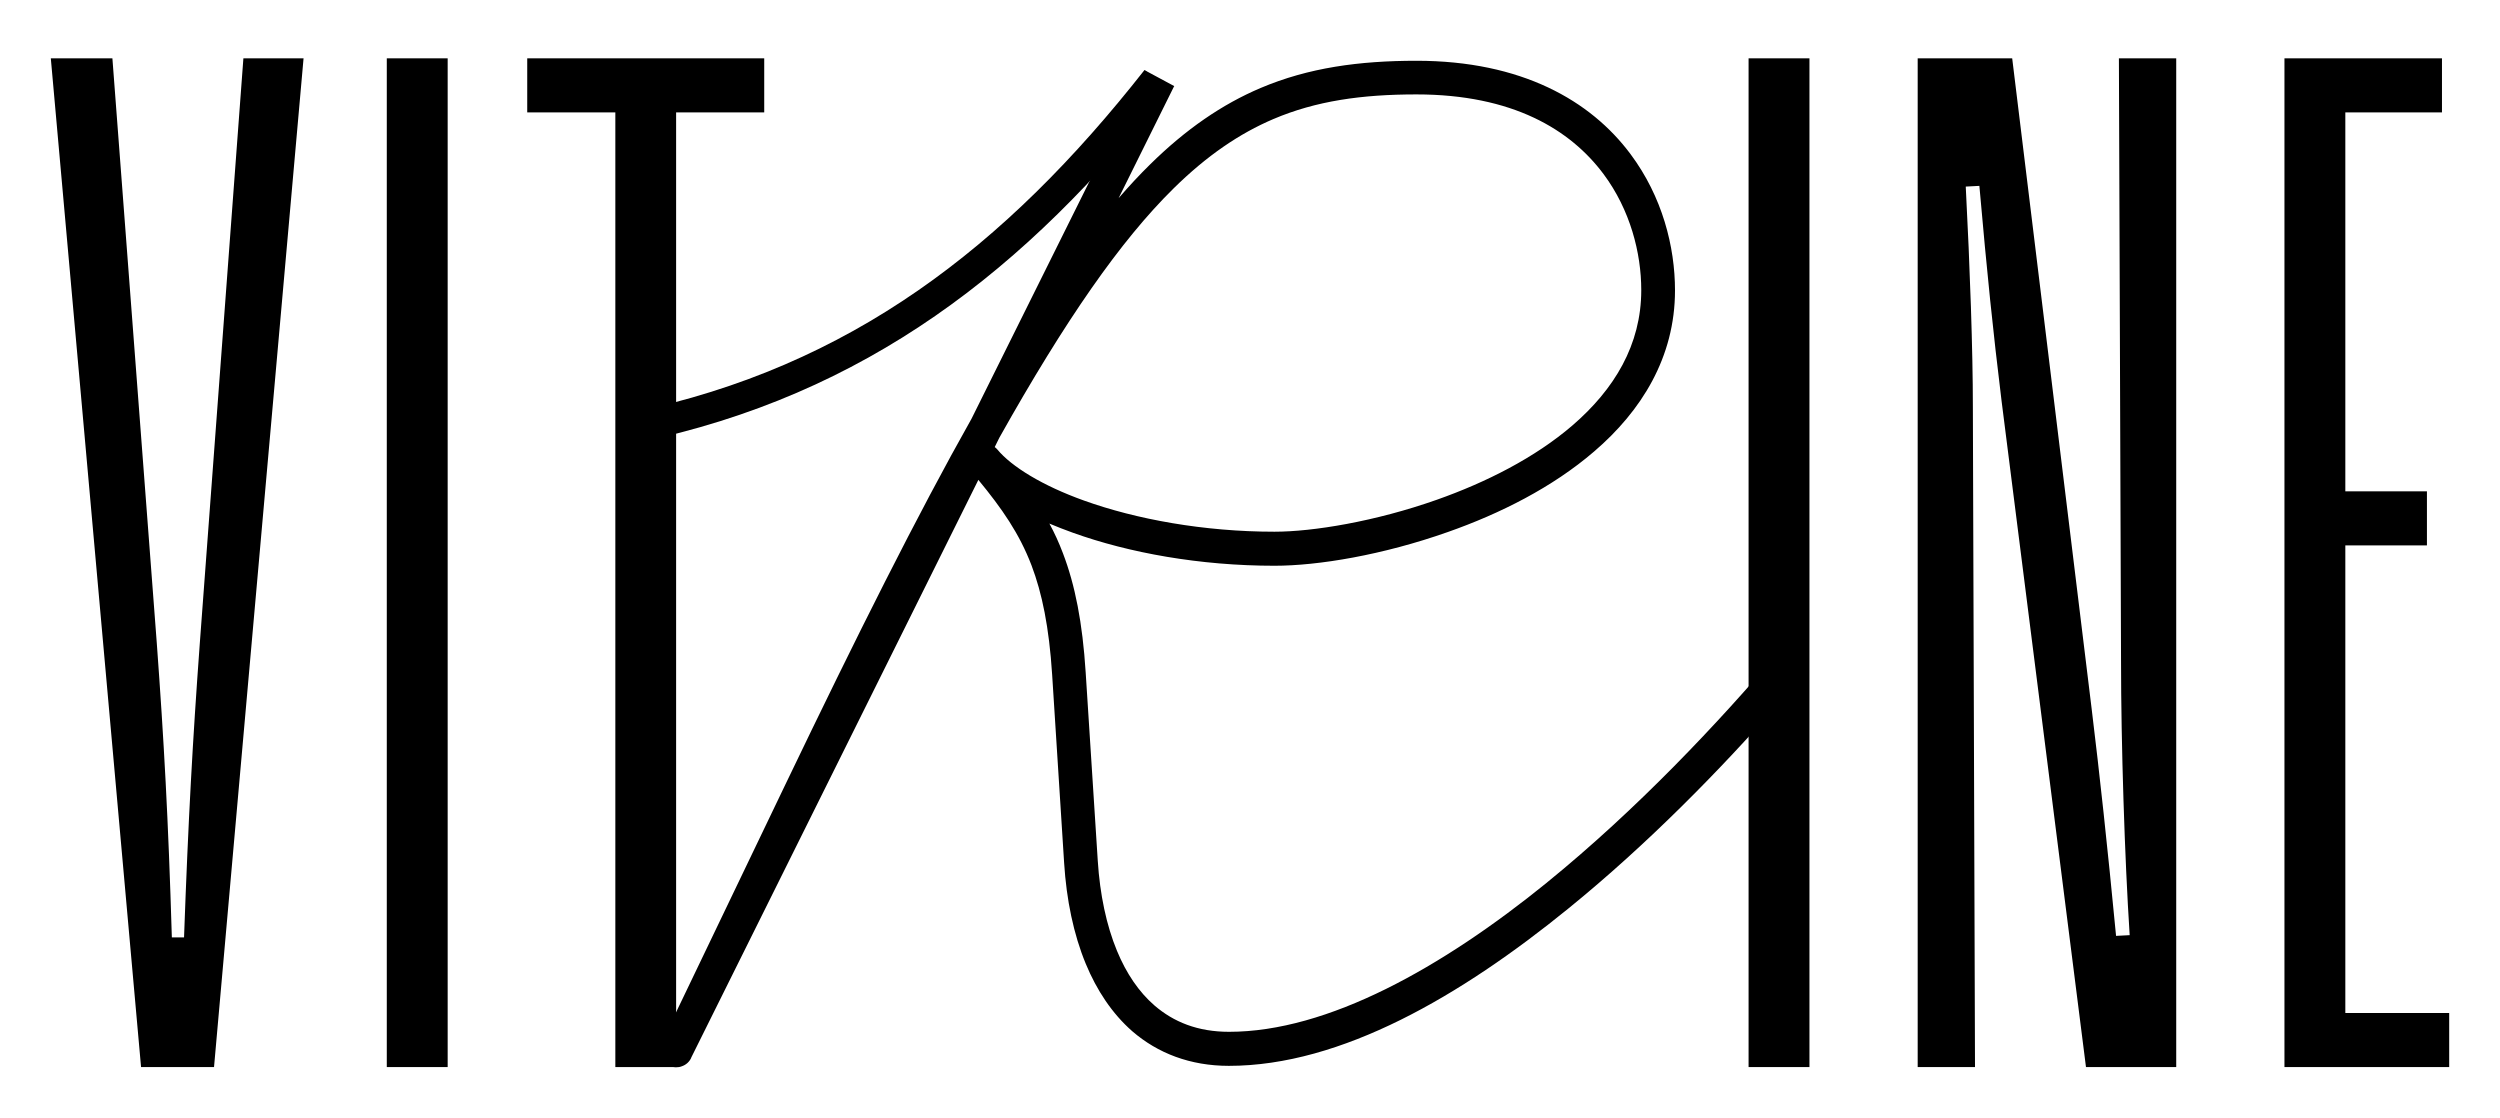
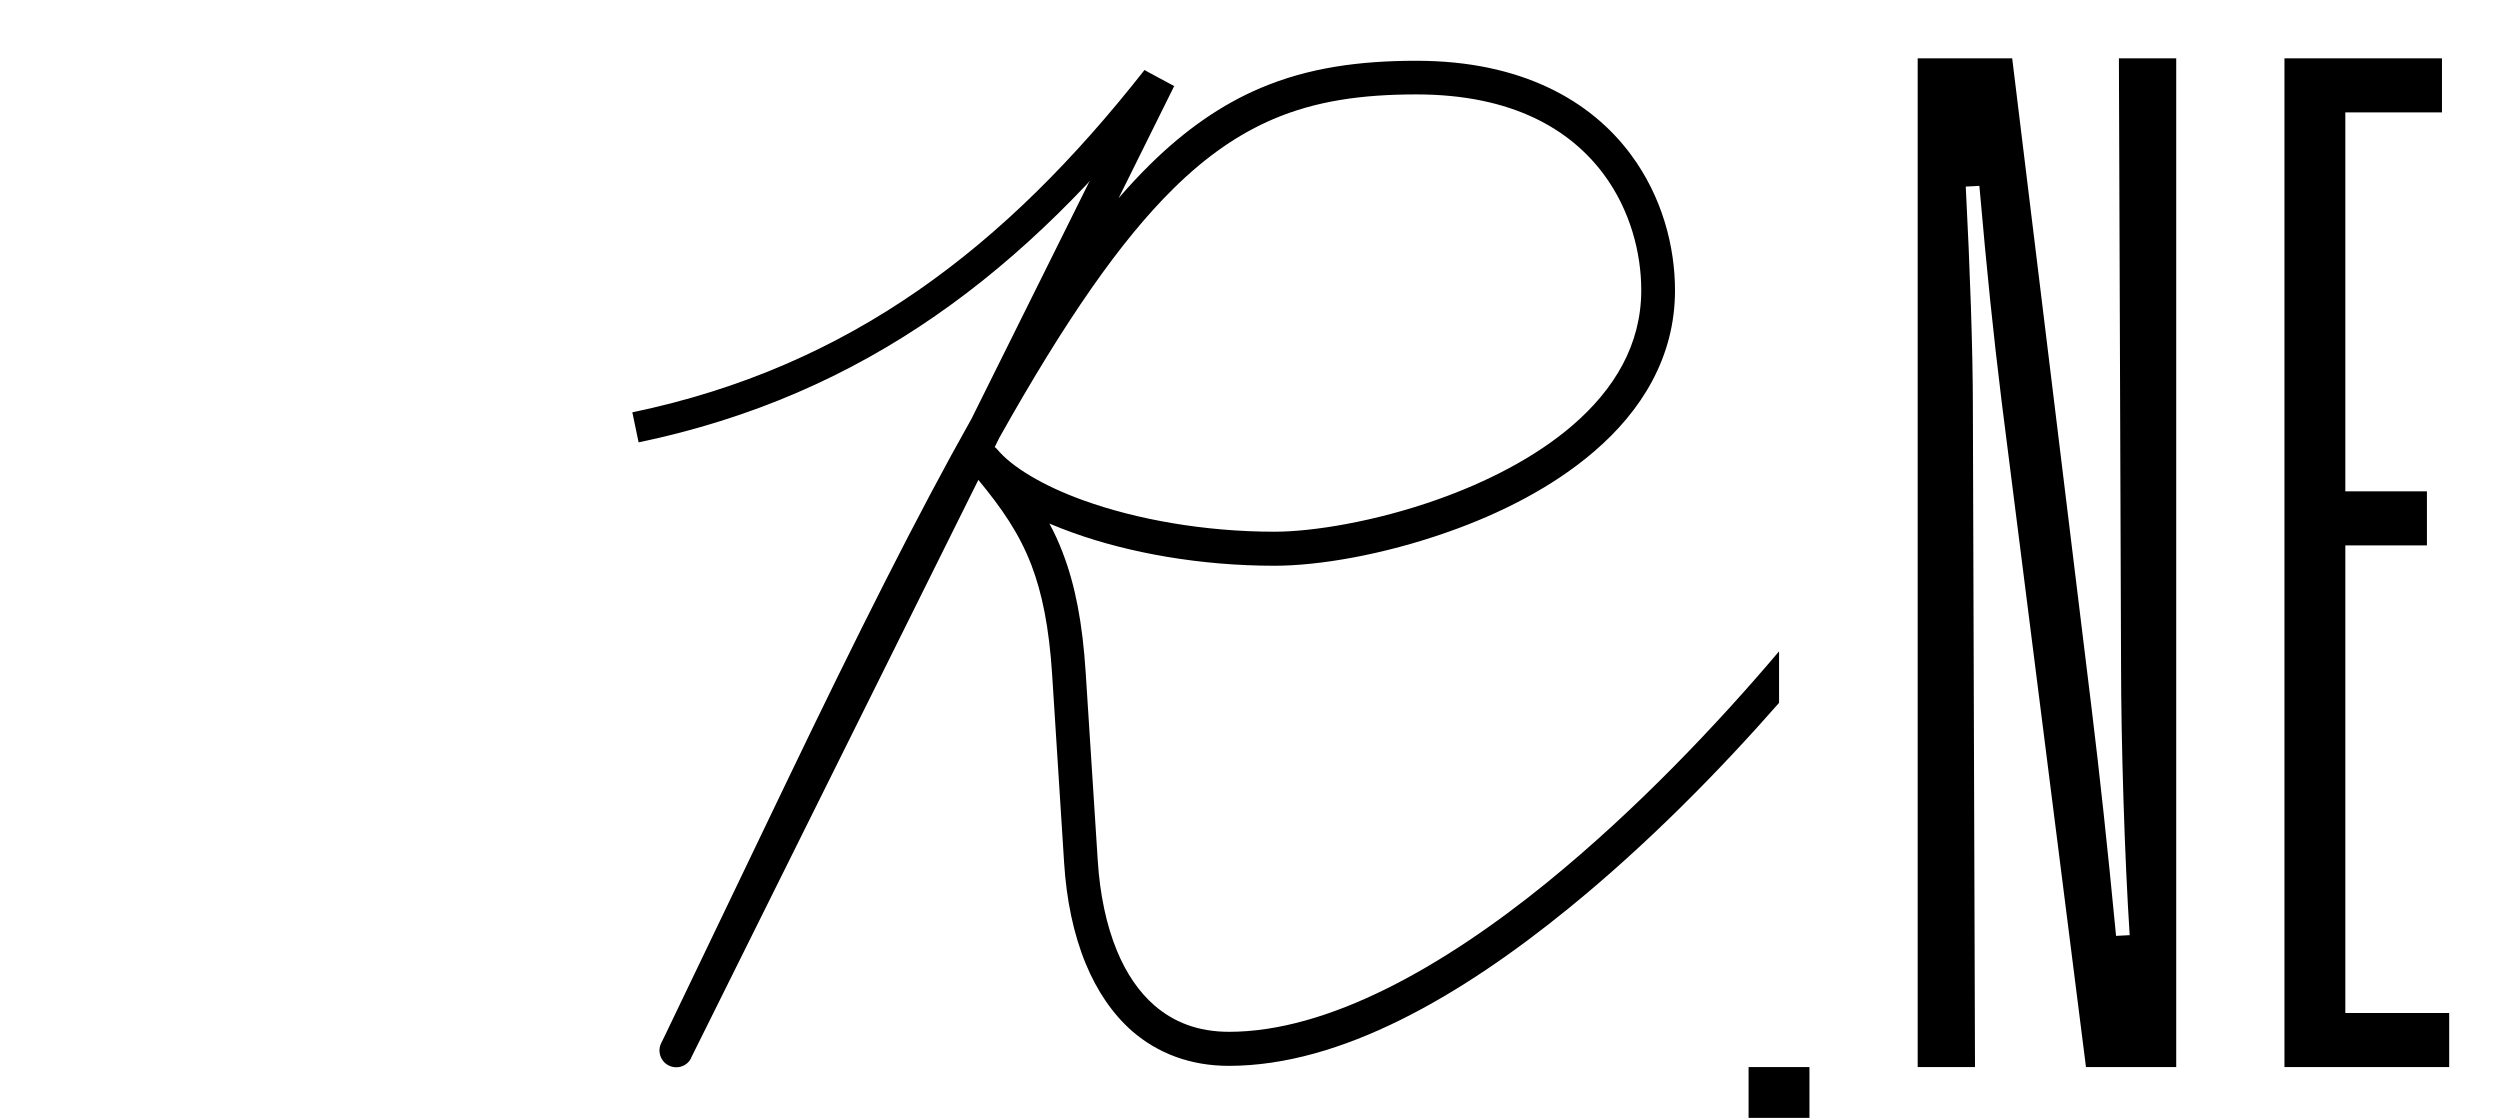
<svg xmlns="http://www.w3.org/2000/svg" id="Layer_1" data-name="Layer 1" viewBox="0 0 246 110">
  <defs>
    <style> .cls-1, .cls-2 { fill: none; } .cls-2 { stroke: #000; stroke-miterlimit: 10; stroke-width: 3.02px; } </style>
  </defs>
  <g>
-     <path d="M13.88,105L5,5.74h6.06l4.37,57.57c.7,9.57,1.13,17.23,1.48,28.93h1.2c.42-11.7.85-19.36,1.55-28.93L23.95,5.74h5.92l-8.81,99.26h-7.19Z" />
-     <path d="M38.06,105V5.74h5.99v99.26h-5.99Z" />
-     <path d="M60.55,105V11.06h-8.67v-5.32h23.32v5.32h-8.67v93.94h-5.99Z" />
-   </g>
-   <path d="M172.06,105V5.74h5.99v99.26h-5.99Z" />
+     </g>
+   <path d="M172.06,105h5.99v99.26h-5.99Z" />
  <path d="M188.7,105V5.74h9.3l7.82,64.02c.78,6.38,1.55,13.47,2.4,22.33l1.34-.07c-.49-7.52-.85-18.86-.85-26.94l-.21-59.34h5.64v99.26h-8.88l-8.31-65.58c-.85-6.95-1.41-12.41-2.18-21.13l-1.34.07c.42,8.08.7,16.24.7,21.62l.21,65.02h-5.64Z" />
  <path d="M224.79,105V5.74h15.5v5.32h-9.51v37.29h8.03v5.32h-8.03v46.01h10.22v5.32h-16.21Z" />
  <g>
    <g>
      <path d="M152.25,86.82c-10.34,8.4-21.61,14.71-31.31,14.71-3.08,0-5.45-.96-7.35-2.6-1.52-1.32-2.76-3.14-3.68-5.37-1.04-2.51-1.68-5.55-1.89-8.86l-1.19-18.54c-.31-4.89-1.04-8.59-2.24-11.73-.39-1.03-.83-2-1.33-2.91.74.31,1.5.61,2.31.9,5.51,1.98,12.49,3.25,19.84,3.25,4.3,0,10.64-1.05,17.06-3.32,5.12-1.8,10.29-4.39,14.4-7.93,4.63-3.97,7.95-9.25,7.95-15.84,0-4.31-1.25-9.23-4.38-13.42-3.92-5.26-10.72-9.18-21.06-9.18-5.63,0-10.62.68-15.34,2.68-3.77,1.6-7.34,4.04-10.88,7.53-1.03,1.01-2.05,2.11-3.09,3.31l5.44-10.97s.03-.04.04-.06h-.01l-2.9-1.56h0s0,0,0,0l-17.04,34.29c-5.3,9.41-11.23,21.23-18.33,36.02l-11.92,24.84-.28.56h0v.02c-.12.22-.18.47-.18.73,0,.17.03.35.09.53.23.69.87,1.12,1.56,1.12.18,0,.36-.02.53-.09.43-.14.76-.44.94-.83v-.02s28.26-56.86,28.26-56.86c2.34,2.84,4.03,5.28,5.23,8.41,1.04,2.74,1.73,6.08,2.03,10.75l1.18,18.54c.23,3.62.92,6.99,2.13,9.92,1.08,2.61,2.59,4.89,4.57,6.63,2.51,2.17,5.71,3.41,9.51,3.41,11.05,0,22.84-6.89,33.38-15.46,7.85-6.37,15.06-13.76,20.76-20.26v-5.07c-5.92,7-14.01,15.58-22.84,22.75ZM115.46,18.56c3.31-3.26,6.5-5.42,9.85-6.85,4.19-1.78,8.69-2.42,14.06-2.42,9.48,0,15.16,3.47,18.42,7.84,2.62,3.52,3.71,7.75,3.71,11.42,0,5.38-2.65,9.76-6.77,13.31-3.68,3.17-8.51,5.61-13.36,7.32-6.06,2.14-12.18,3.14-15.96,3.14-6.97,0-13.63-1.23-18.73-3.06-4.11-1.47-7.15-3.35-8.54-5.03-.08-.09-.17-.18-.26-.24l.45-.91c6.52-11.62,11.95-19.42,17.14-24.53Z" />
      <path class="cls-1" d="M115.76,7.63c0,.26-.06.51-.18.74l-.04.09h-.01l-2.9-1.56h0s.03-.06.04-.09c.2-.36.54-.64.95-.77.16-.05.32-.07.48-.07.71,0,1.36.46,1.58,1.18.04.16.07.32.07.48Z" />
      <polyline class="cls-1" points="109.12 5 112.62 6.89 112.63 6.9" />
-       <line class="cls-1" x1="119.03" y1="10.35" x2="115.54" y2="8.46" />
    </g>
    <path class="cls-2" d="M113.8,7.83c-13.85,17.63-29.4,29.66-51.27,34.22" />
  </g>
</svg>